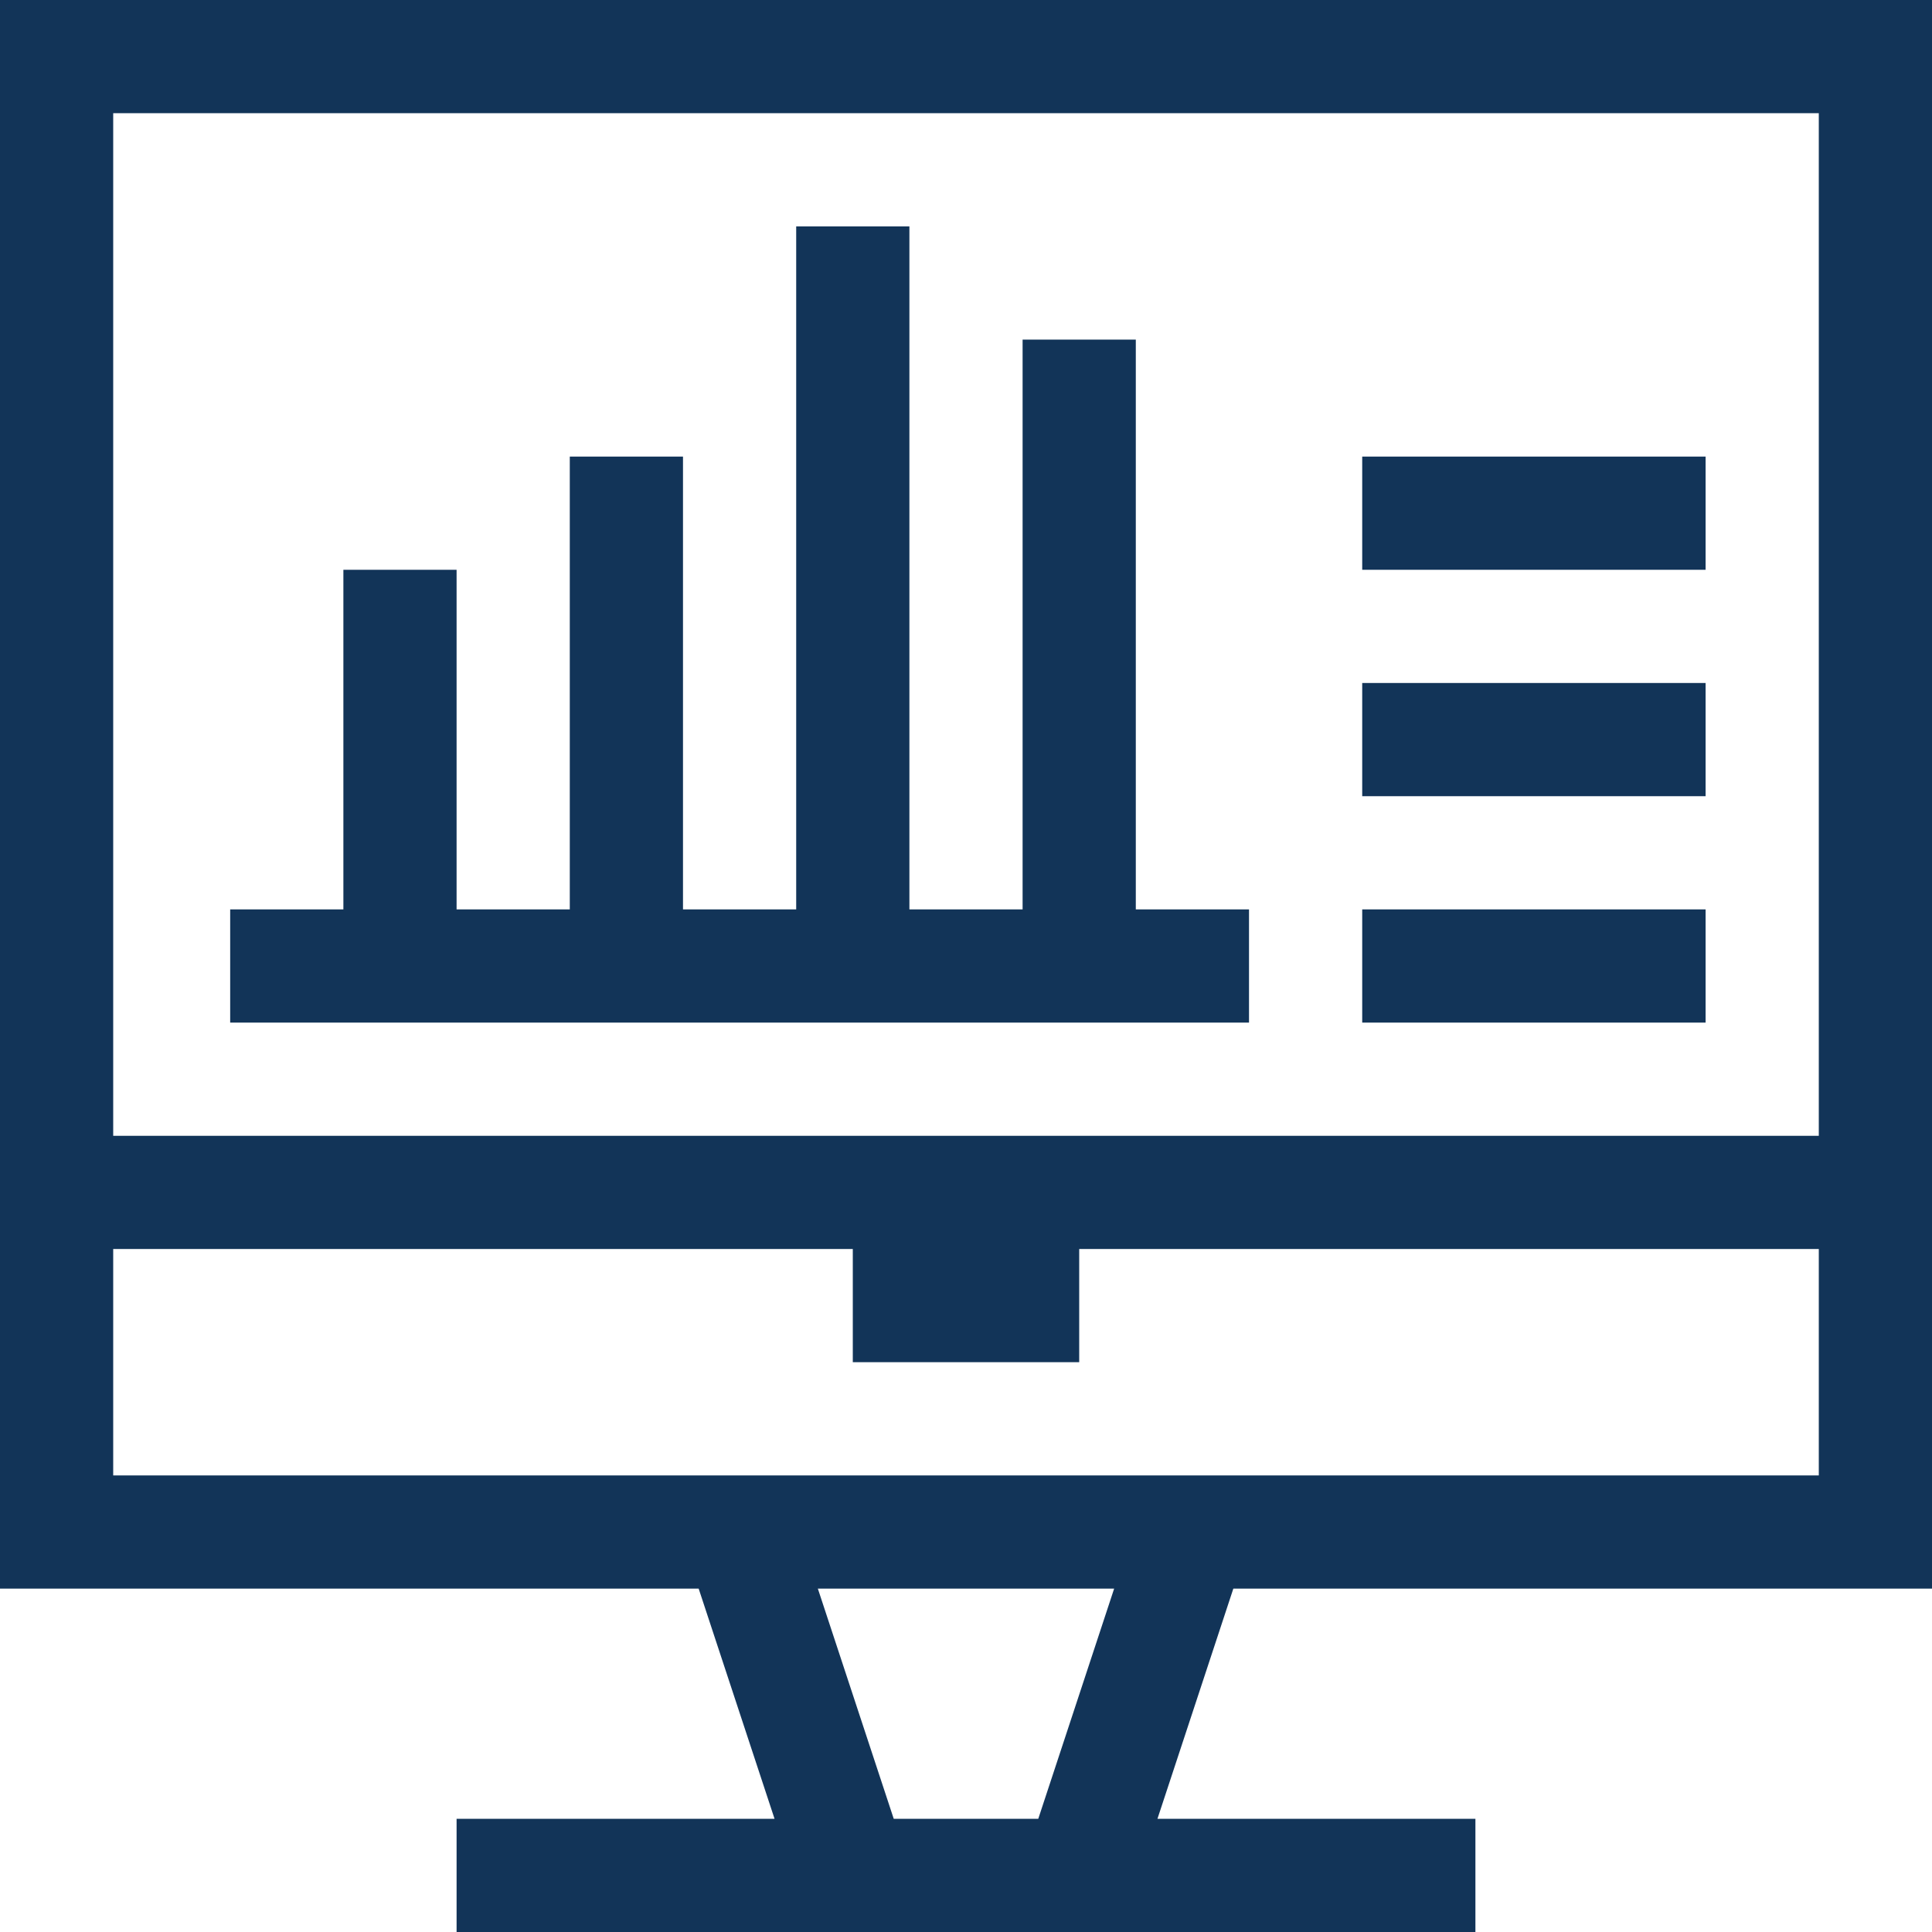
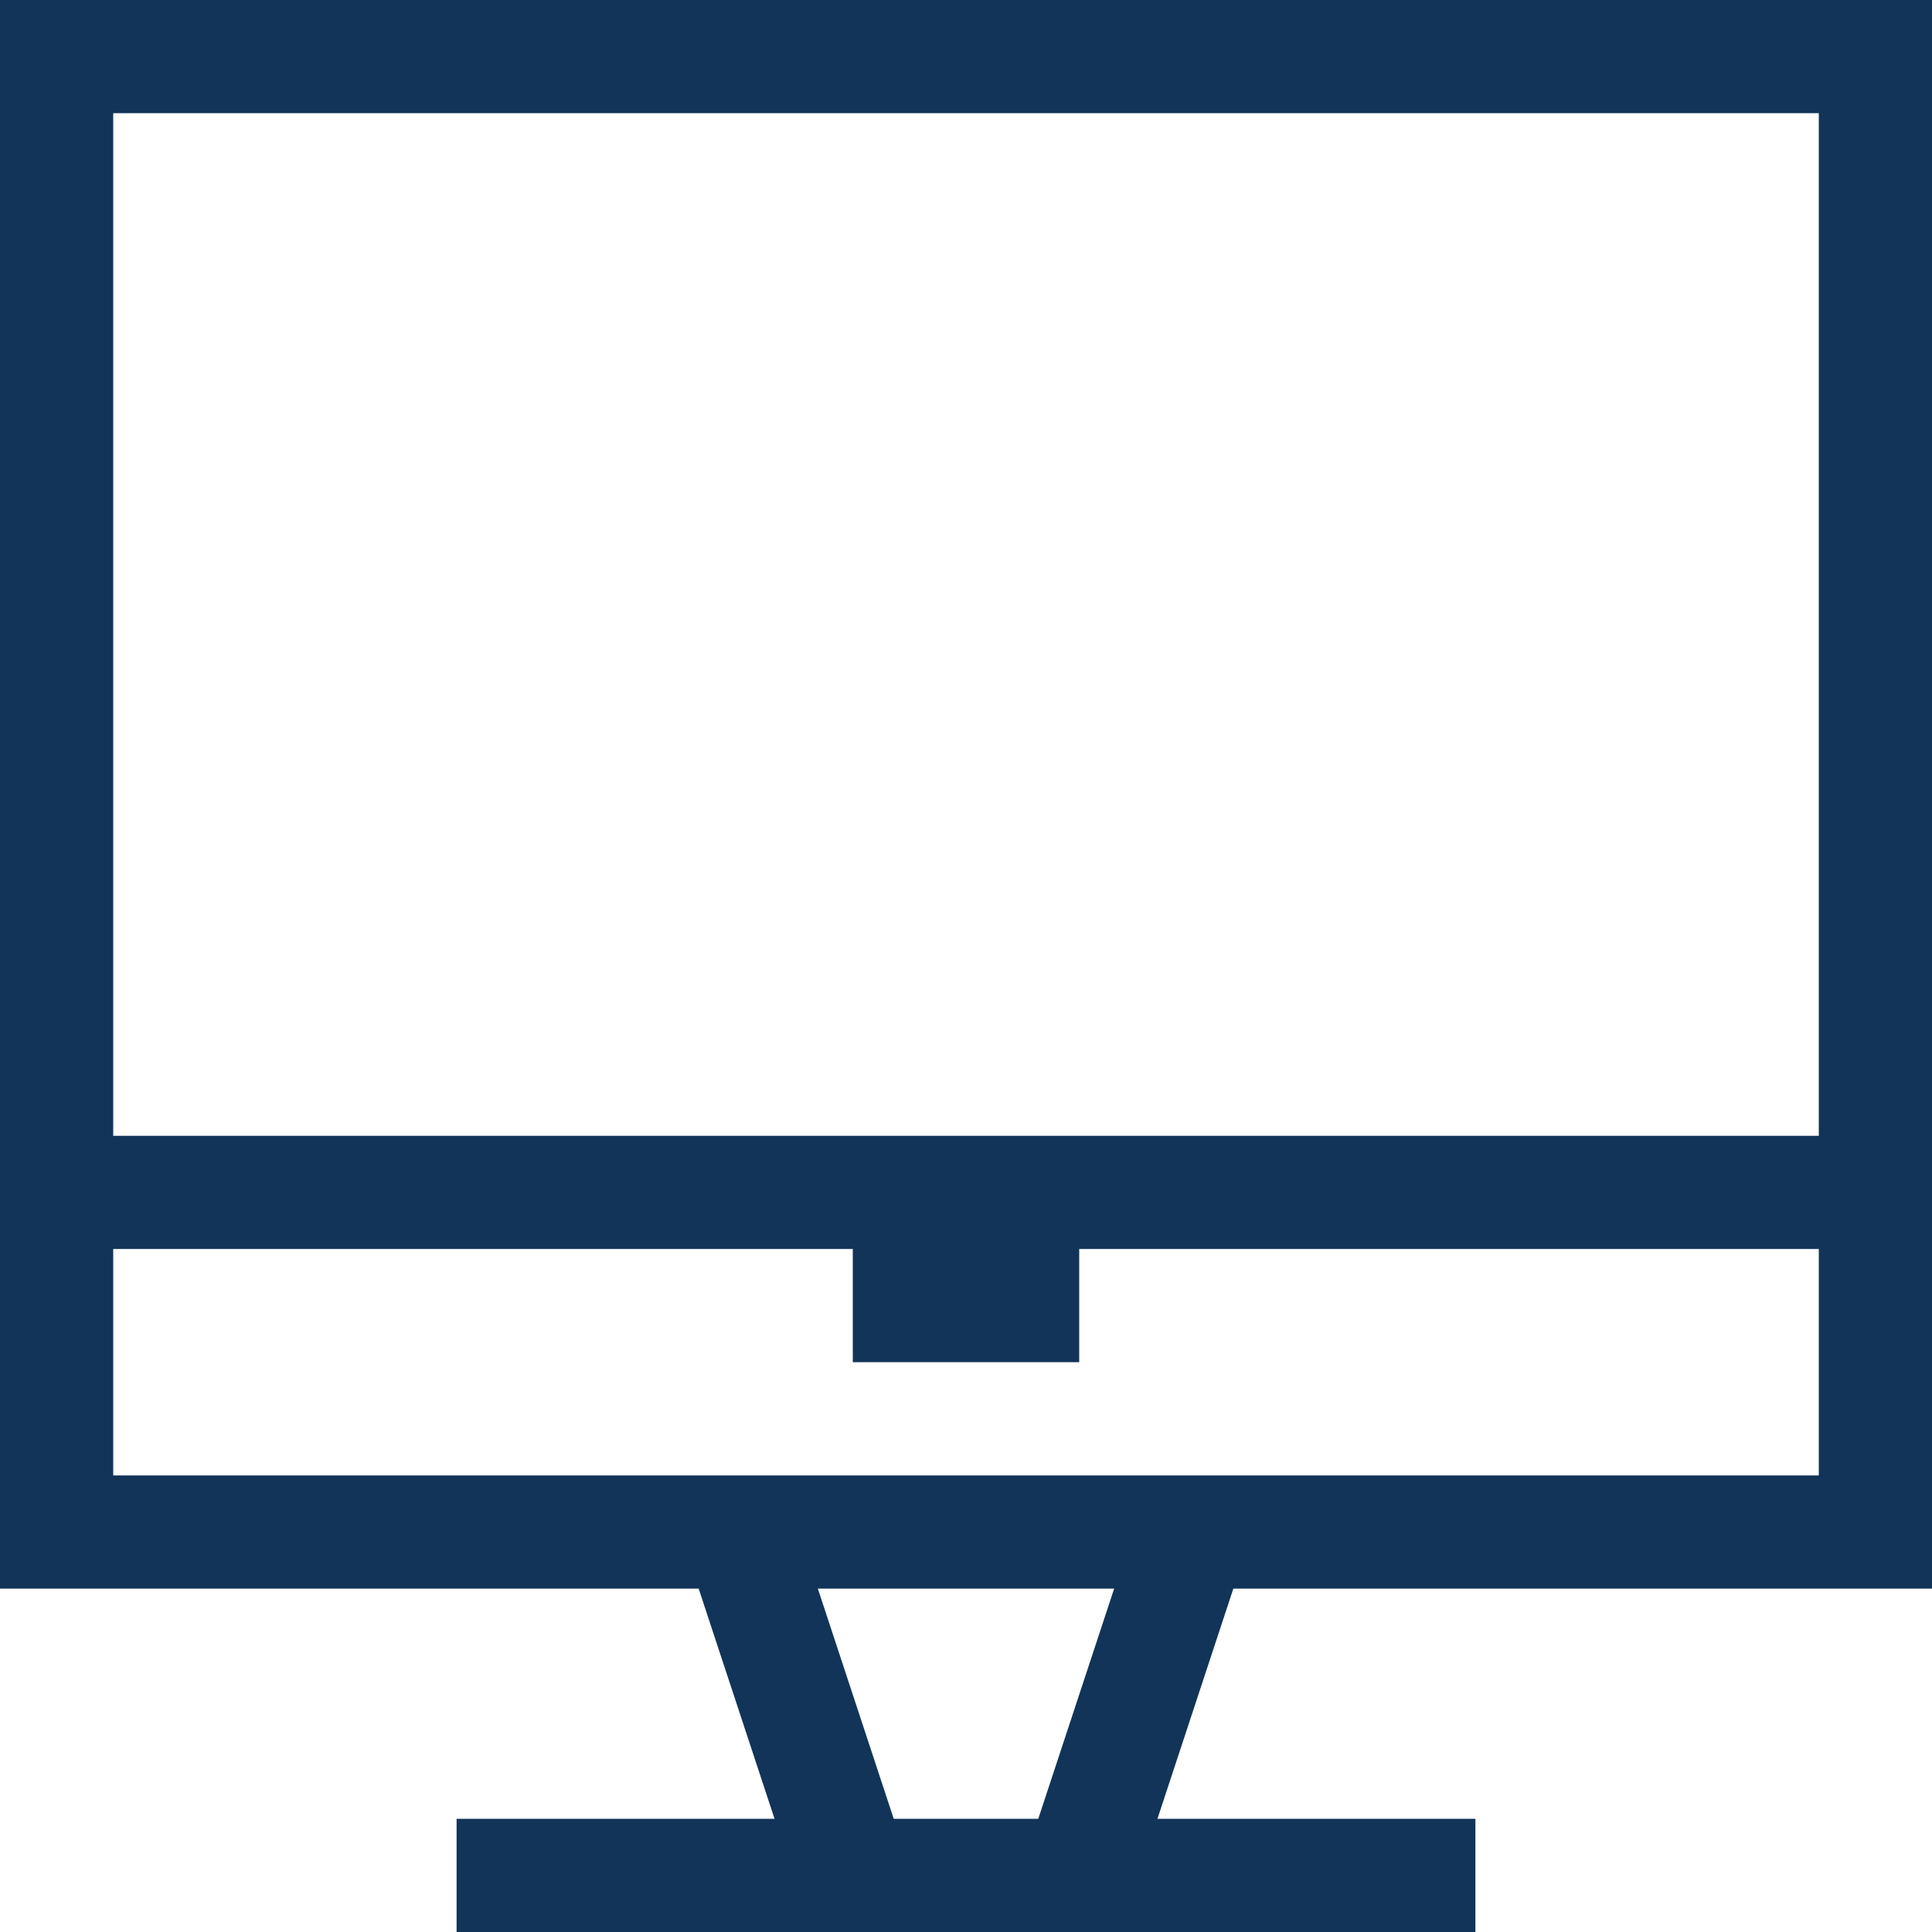
<svg xmlns="http://www.w3.org/2000/svg" width="512" height="512" x="0" y="0" viewBox="0 0 512 512" style="enable-background:new 0 0 512 512" xml:space="preserve" class="">
  <g>
    <path d="M0 421h185.152l20.11 61H121v30h270v-30h-84.262l20.11-61H512V0H0zm275.152 61h-38.304l-20.11-61h78.524zM30 30h452v271H30zm0 301h196v30h60v-30h196v60H30zm0 0" fill="#123458" opacity="1" data-original="#000000" class="" />
-     <path d="M301 90h-30v151h-30V60h-30v181h-30V121h-30v120h-30v-90H91v90H61v30h270v-30h-30zM361 121h91v30h-91zM361 181h91v30h-91zM361 241h91v30h-91zm0 0" fill="#123458" opacity="1" data-original="#000000" class="" />
  </g>
</svg>